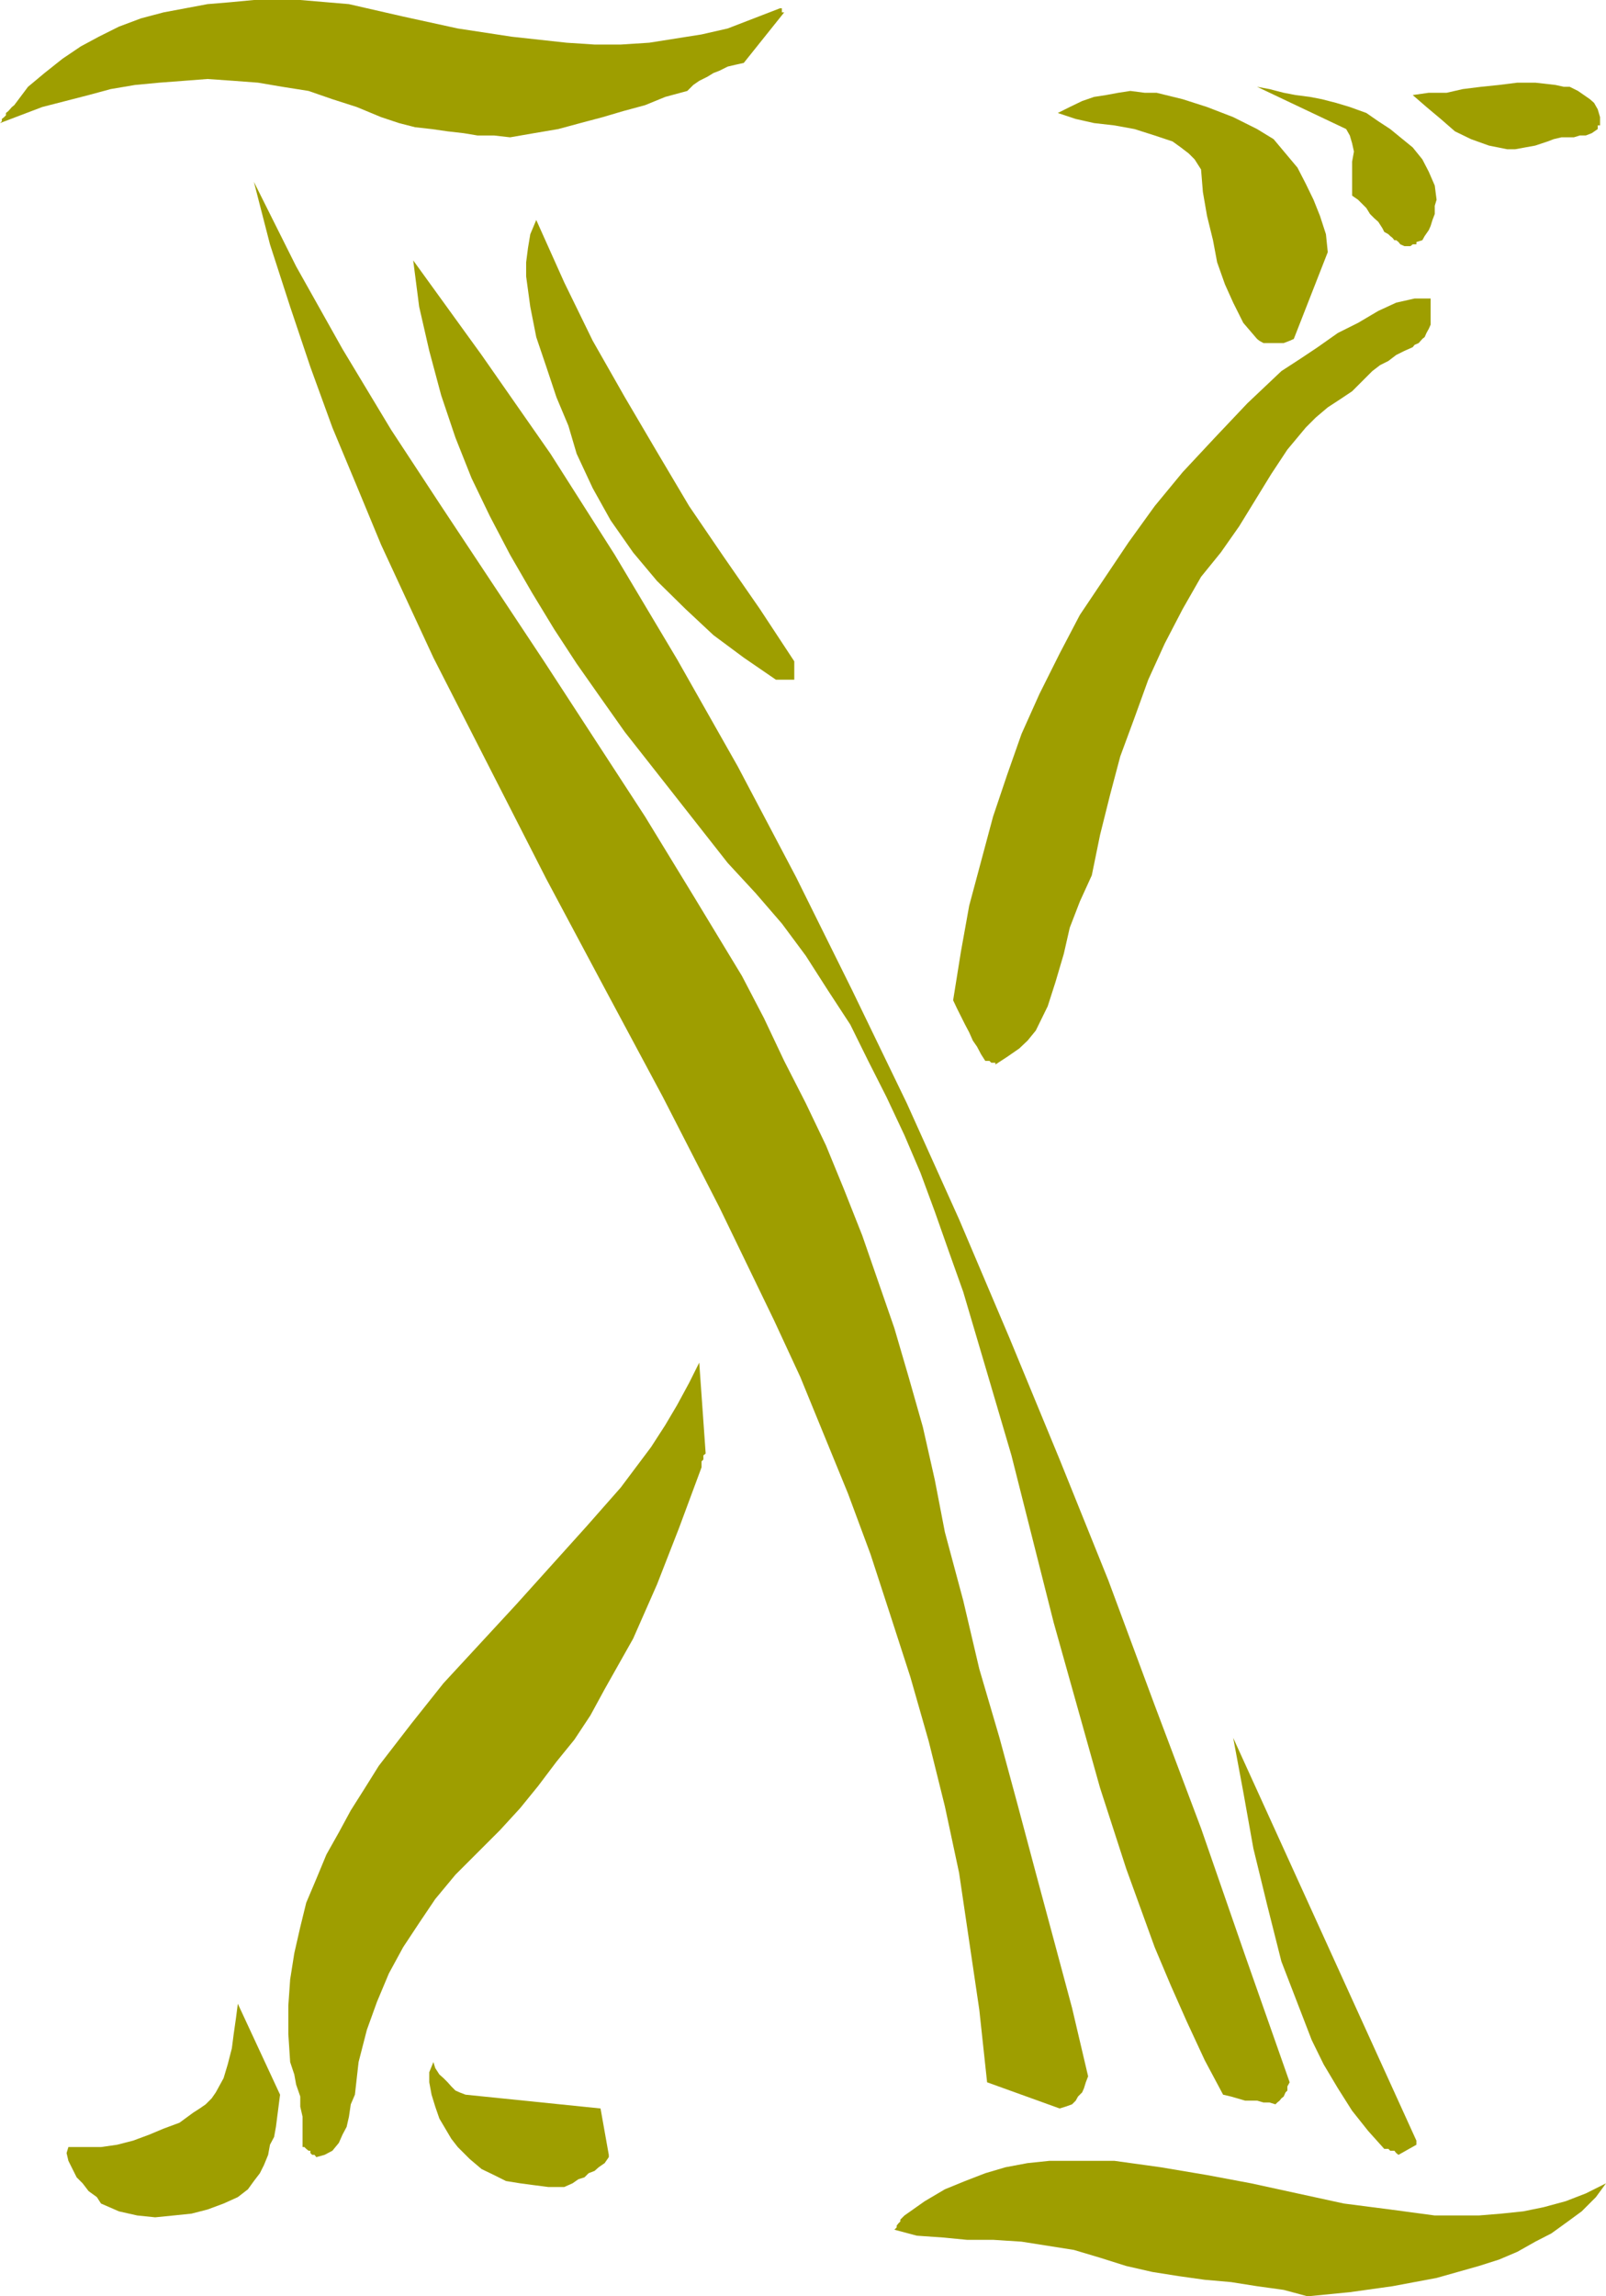
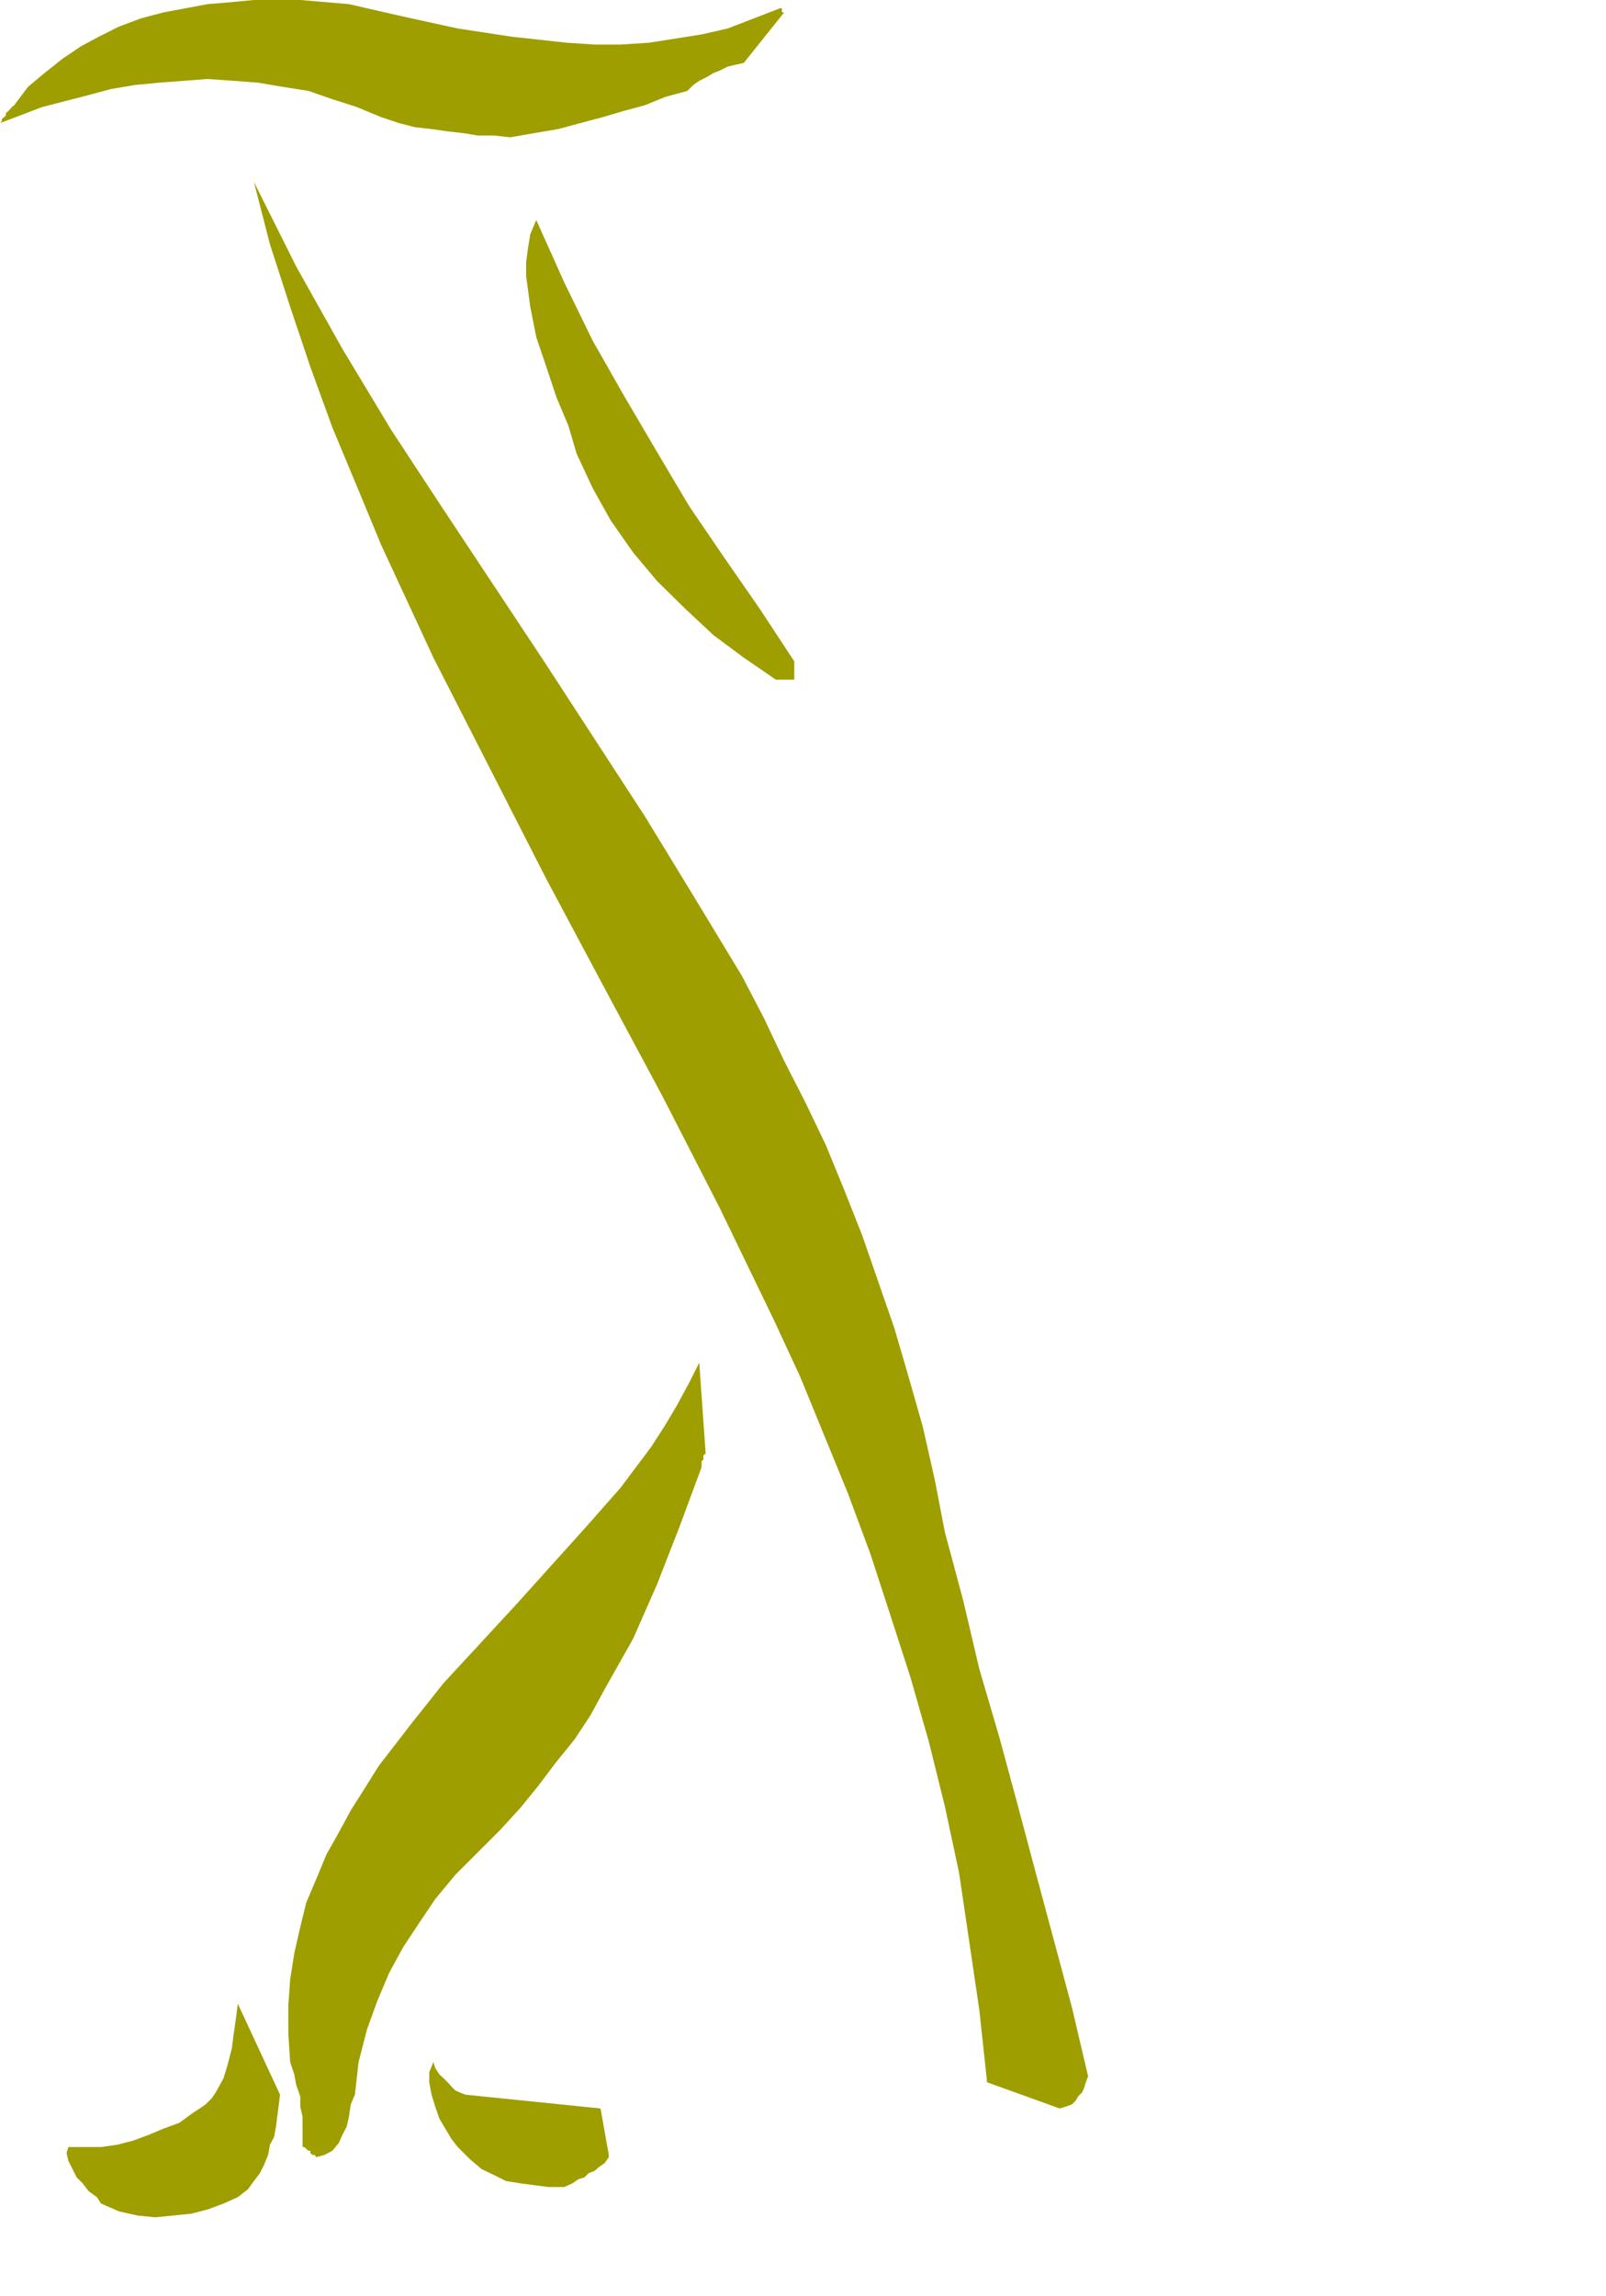
<svg xmlns="http://www.w3.org/2000/svg" height="480" viewBox="0 0 251.856 360" width="335.808">
-   <path style="fill:#9e9e00" d="m423.566 583.233-3.168 1.584-3.168 1.224-3.456.936-3.168.648-3.456.36-3.528.288h-6.912l-6.984-.936-7.272-.936-7.272-1.584-7.272-1.584-6.912-1.296-7.272-1.224-7.272-1.008h-10.152l-3.456.36-3.456.648-3.168.936-3.168 1.224-3.168 1.296-3.168 1.872-3.168 2.232-.288.288-.36.36v.288l-.288.288-.288.36v.288l-.36.36 3.528.936 4.104.288 3.744.36h4.104l4.464.288 4.104.648 4.104.648 4.104 1.224 4.104 1.296 4.104.936 4.104.648 4.104.576 4.104.36 4.104.648 4.176.576 3.744 1.008 6.624-.648 6.696-.936 6.912-1.296 6.624-1.872 3.168-1.008 2.88-1.224 2.808-1.584 2.52-1.296 2.592-1.872 2.16-1.584 2.232-2.232zm-.936-322.993v-.935l-.36-1.224-.576-1.008-.648-.576-.936-.648-.936-.648-1.296-.648h-.936l-1.296-.288-3.168-.36h-2.808l-2.88.36-2.808.288-2.88.36-2.52.576h-2.808l-2.52.36 2.16 1.872 2.232 1.872 2.232 1.944 2.52 1.224 2.808 1.008 2.88.576h1.224l1.584-.288 1.584-.288 1.944-.648.936-.36 1.224-.288h1.944l.936-.288h.936l.936-.36.936-.648v-.576h.36zm-25.632 12.025-.288-2.232-.936-2.16-1.008-1.944-1.512-1.872-1.944-1.584-1.584-1.296-1.872-1.224-1.872-1.296-2.592-.936-2.16-.648-2.232-.576-1.872-.36-2.232-.288-1.872-.36-2.232-.576-1.944-.36 13.968 6.624.576 1.008.36 1.224.288 1.296-.288 1.584v5.328l.936.648.648.648.648.648.576.936.648.648.648.576.648 1.008.288.576.648.36.288.288.36.288.288.36h.288l.36.288.288.36.648.288h.936l.36-.288h.576v-.36l.936-.288.36-.648.648-.936.288-.648.288-.936.36-.936V273.2zm-.936 18.648v-3.168h-2.52l-2.88.648-2.808 1.296-3.168 1.872-3.168 1.584-3.168 2.232-2.808 1.872-2.88 1.872-5.328 5.04-5.112 5.4-5.04 5.4-4.392 5.328-4.104 5.688-3.816 5.688-3.816 5.688-3.168 6.048-3.168 6.336L331.91 356l-2.232 6.336-2.232 6.624-1.872 6.984-1.872 6.984-1.296 7.2-1.224 7.632.576 1.224.648 1.296.648 1.296.648 1.224.576 1.296.648.936.648 1.224.648 1.008h.648l.288.288h.648v.288l1.872-1.224 1.872-1.296 1.296-1.224 1.296-1.584 1.872-3.816 1.224-3.816 1.296-4.392.936-4.104 1.584-4.104 1.872-4.104 1.296-6.336 1.584-6.336 1.584-5.976 2.232-6.048 2.16-5.976 2.592-5.688 2.808-5.4 2.88-5.04 3.096-3.816 2.88-4.104 2.52-4.104 2.52-4.104 2.52-3.816 2.88-3.456 1.584-1.584 1.872-1.584 1.872-1.224 1.944-1.296 1.224-1.224 1.008-1.008.936-.936 1.224-.936 1.296-.648 1.224-.936 1.296-.648 1.296-.576.288-.36.648-.288.576-.648.36-.288.288-.648.36-.648.288-.648zm-2.232 285.624-28.728-63.144 1.584 8.496 1.584 8.856 2.16 8.856 2.232 8.856 1.584 4.104 1.584 4.104 1.584 4.104 1.872 3.816 2.232 3.744 2.232 3.528 2.52 3.168 2.52 2.808h.648l.288.288h.648l.288.36.36.288 2.808-1.584v-.288zm-13.896-296.064-.288-2.808-.936-2.88-1.008-2.52-1.224-2.52-1.296-2.52-1.872-2.232-1.872-2.232-2.592-1.584-3.744-1.872-4.104-1.584-3.816-1.224-4.104-1.008h-1.872l-2.232-.288-1.872.288-1.944.36-1.872.288-1.872.648-1.944.936-1.872.936 2.808.936 2.88.648 3.168.36 3.168.576 3.168 1.008 2.808.936 1.296.936 1.224.936.936.936 1.008 1.584.288 3.528.648 3.744.936 3.816.648 3.456 1.224 3.456 1.296 2.88 1.584 3.168 2.16 2.52.36.288.648.36h3.168l.936-.36.648-.288zm-5.976 286.92-6.984-19.872-6.912-19.944-7.272-19.296-7.272-19.584-7.632-18.936-7.848-19.008-7.92-18.648-8.208-18.216-8.568-17.712-8.784-17.712-9.144-17.352-9.504-16.776-9.792-16.416-10.08-15.84-10.8-15.48-10.728-14.832.936 7.272 1.584 6.912 1.872 6.984 2.232 6.624 2.52 6.336 2.88 5.976 3.168 6.048 3.456 5.976 3.456 5.688 3.528 5.4 3.744 5.328 3.816 5.4 8.208 10.44 7.92 10.08 4.392 4.752 4.104 4.752 3.744 5.04 3.456 5.4 3.528 5.4 2.808 5.688 2.88 5.688 2.808 5.976 2.52 5.904 2.232 6.048 2.232 6.336 2.232 6.264 3.744 12.672 3.816 12.96 6.624 26.208 7.272 25.92 4.104 12.672 4.464 12.312 2.52 5.976 2.52 5.688 2.808 6.048 2.88 5.4 1.224.288 1.008.288 1.224.36h1.872l1.008.288h.936l.936.288.288-.288.36-.288.288-.36.36-.288.288-.648.288-.288v-.648z" transform="translate(-171.71 -240.945)" />
  <path style="fill:#9e9e00" d="m342.35 566.457-2.52-10.728L336.95 545l-2.808-10.44-2.88-10.8-2.808-10.368-3.168-10.8-2.52-10.728-2.88-10.728-1.584-8.208-1.872-8.28-2.232-7.848-2.232-7.632-2.52-7.272-2.52-7.272-2.88-7.272-2.808-6.84-3.168-6.624-3.384-6.624-3.168-6.696-3.456-6.624-7.632-12.6-7.56-12.384-15.84-24.336-16.128-24.336-7.848-11.952-7.632-12.672-7.272-12.96-6.624-13.248 2.52 9.792 3.168 9.792 3.168 9.432 3.456 9.504 3.816 9.144 3.816 9.216 4.104 8.856 4.104 8.856 8.856 17.352 8.856 17.352 9.144 17.136 9.144 17.064 8.856 17.28 8.568 17.712 4.104 8.856 3.744 9.144 3.744 9.144 3.528 9.504 3.096 9.504 3.168 9.792 2.88 10.08 2.52 10.152 2.232 10.44 1.584 10.728 1.584 10.728 1.224 11.376 11.376 4.104.936-.288 1.008-.36.576-.576.36-.648.648-.648.288-.648.288-.936zm-46.08-219.6v-2.232l-5.4-8.208-5.688-8.208-5.4-7.92-5.04-8.496-5.04-8.568-5.04-8.856-4.464-9.144-4.392-9.792-.936 2.232-.36 2.16-.288 2.232v2.232l.648 4.752.936 4.752 1.584 4.68 1.584 4.752 1.872 4.464 1.296 4.392 2.52 5.4 2.808 5.04 3.528 5.04 3.744 4.464 4.464 4.392 4.392 4.104 4.752 3.528 5.04 3.456h2.88v-.648zm-2.232-104.617-4.104 1.585-4.104 1.584-4.104.936-4.104.648-4.104.648-4.464.288h-4.104l-4.392-.288-8.568-.936-8.496-1.296-8.568-1.872-8.496-1.944-7.632-.648h-7.272l-3.816.36-3.456.288-3.456.648-3.456.648-3.528.936-3.456 1.296-3.168 1.584-2.808 1.512-2.88 1.944-2.808 2.232-2.592 2.16-2.16 2.88-.36.288-.576.648-.36.288v.36l-.288.288-.36.288v.36l-.288.288 6.624-2.52 7.272-1.872 3.456-.936 3.816-.648 3.816-.36 3.816-.288 3.744-.288 4.104.288 3.816.288 3.816.648 4.104.648 3.744 1.296 3.816 1.224 3.816 1.584 2.808.936 2.52.648 2.592.288 2.52.36 2.52.288 2.16.36h2.592l2.52.288 3.744-.648 3.816-.648 3.456-.936 3.528-.936 3.168-.936 3.456-.936 3.168-1.296 3.456-.936.936-.936.936-.648 1.296-.648.936-.576.936-.36 1.296-.648 1.224-.288 1.296-.288 6.336-7.92h-.36v-.649zm-11.664 226.585-1.008-14.256-1.584 3.168-1.872 3.456-1.872 3.168-2.232 3.456-4.752 6.336-5.328 6.048-11.088 12.312-11.376 12.312-5.04 6.336-5.112 6.624-2.16 3.456-2.232 3.528-1.872 3.456-1.944 3.456-1.584 3.816-1.584 3.744-.936 3.816-.936 4.104-.648 4.104-.288 4.104v4.464l.288 4.392.648 1.944.288 1.584.648 1.872v1.584l.36 1.584v4.752h.288l.288.288.36.288h.288v.36l.288.288h.36l.288.36 1.296-.36 1.224-.648 1.008-1.224.576-1.296.648-1.224.36-1.584.288-1.944.648-1.512.576-5.112 1.296-5.04 1.584-4.392 1.872-4.464 2.232-4.104 2.52-3.816 2.52-3.744 3.168-3.816 3.456-3.456 3.528-3.528 3.168-3.456 2.808-3.456 2.88-3.816 2.808-3.456 2.52-3.816 2.232-4.104 4.464-7.92 3.744-8.496 3.456-8.856 3.528-9.504v-.936l.288-.288v-.648zm-15.192 109.944-1.296-7.272-21.168-2.16-.936-.36-.648-.288-.648-.648-.576-.648-.648-.648-.648-.576-.648-1.008-.288-.936-.648 1.584v1.584l.36 1.944.576 1.872.648 1.872.936 1.584.936 1.584 1.008 1.296 1.872 1.872 1.872 1.584 1.944.936 1.872.936 2.232.36 2.16.288 2.232.288h2.52l1.296-.576.936-.648.936-.288.648-.648.936-.36.648-.576.936-.648.648-.936v-.36zm-52.2-4.392.648-5.04-6.624-14.256-.288 2.232-.36 2.52-.288 2.232-.648 2.52-.648 2.16-1.224 2.232-.648.936-.936.936-.936.648-1.008.648-2.16 1.584-2.52.936-2.232.936-2.52.936-2.52.648-2.52.36h-5.112l-.288.936.288 1.224.648 1.296.648 1.296.936.936.936 1.224 1.296.936.648 1.008 2.808 1.224 2.88.648 2.808.288 2.88-.288 2.808-.288 2.52-.648 2.52-.936 2.232-1.008 1.584-1.224.936-1.296.936-1.224.648-1.296.648-1.584.288-1.584.648-1.224z" transform="translate(-171.71 -240.945)" />
</svg>